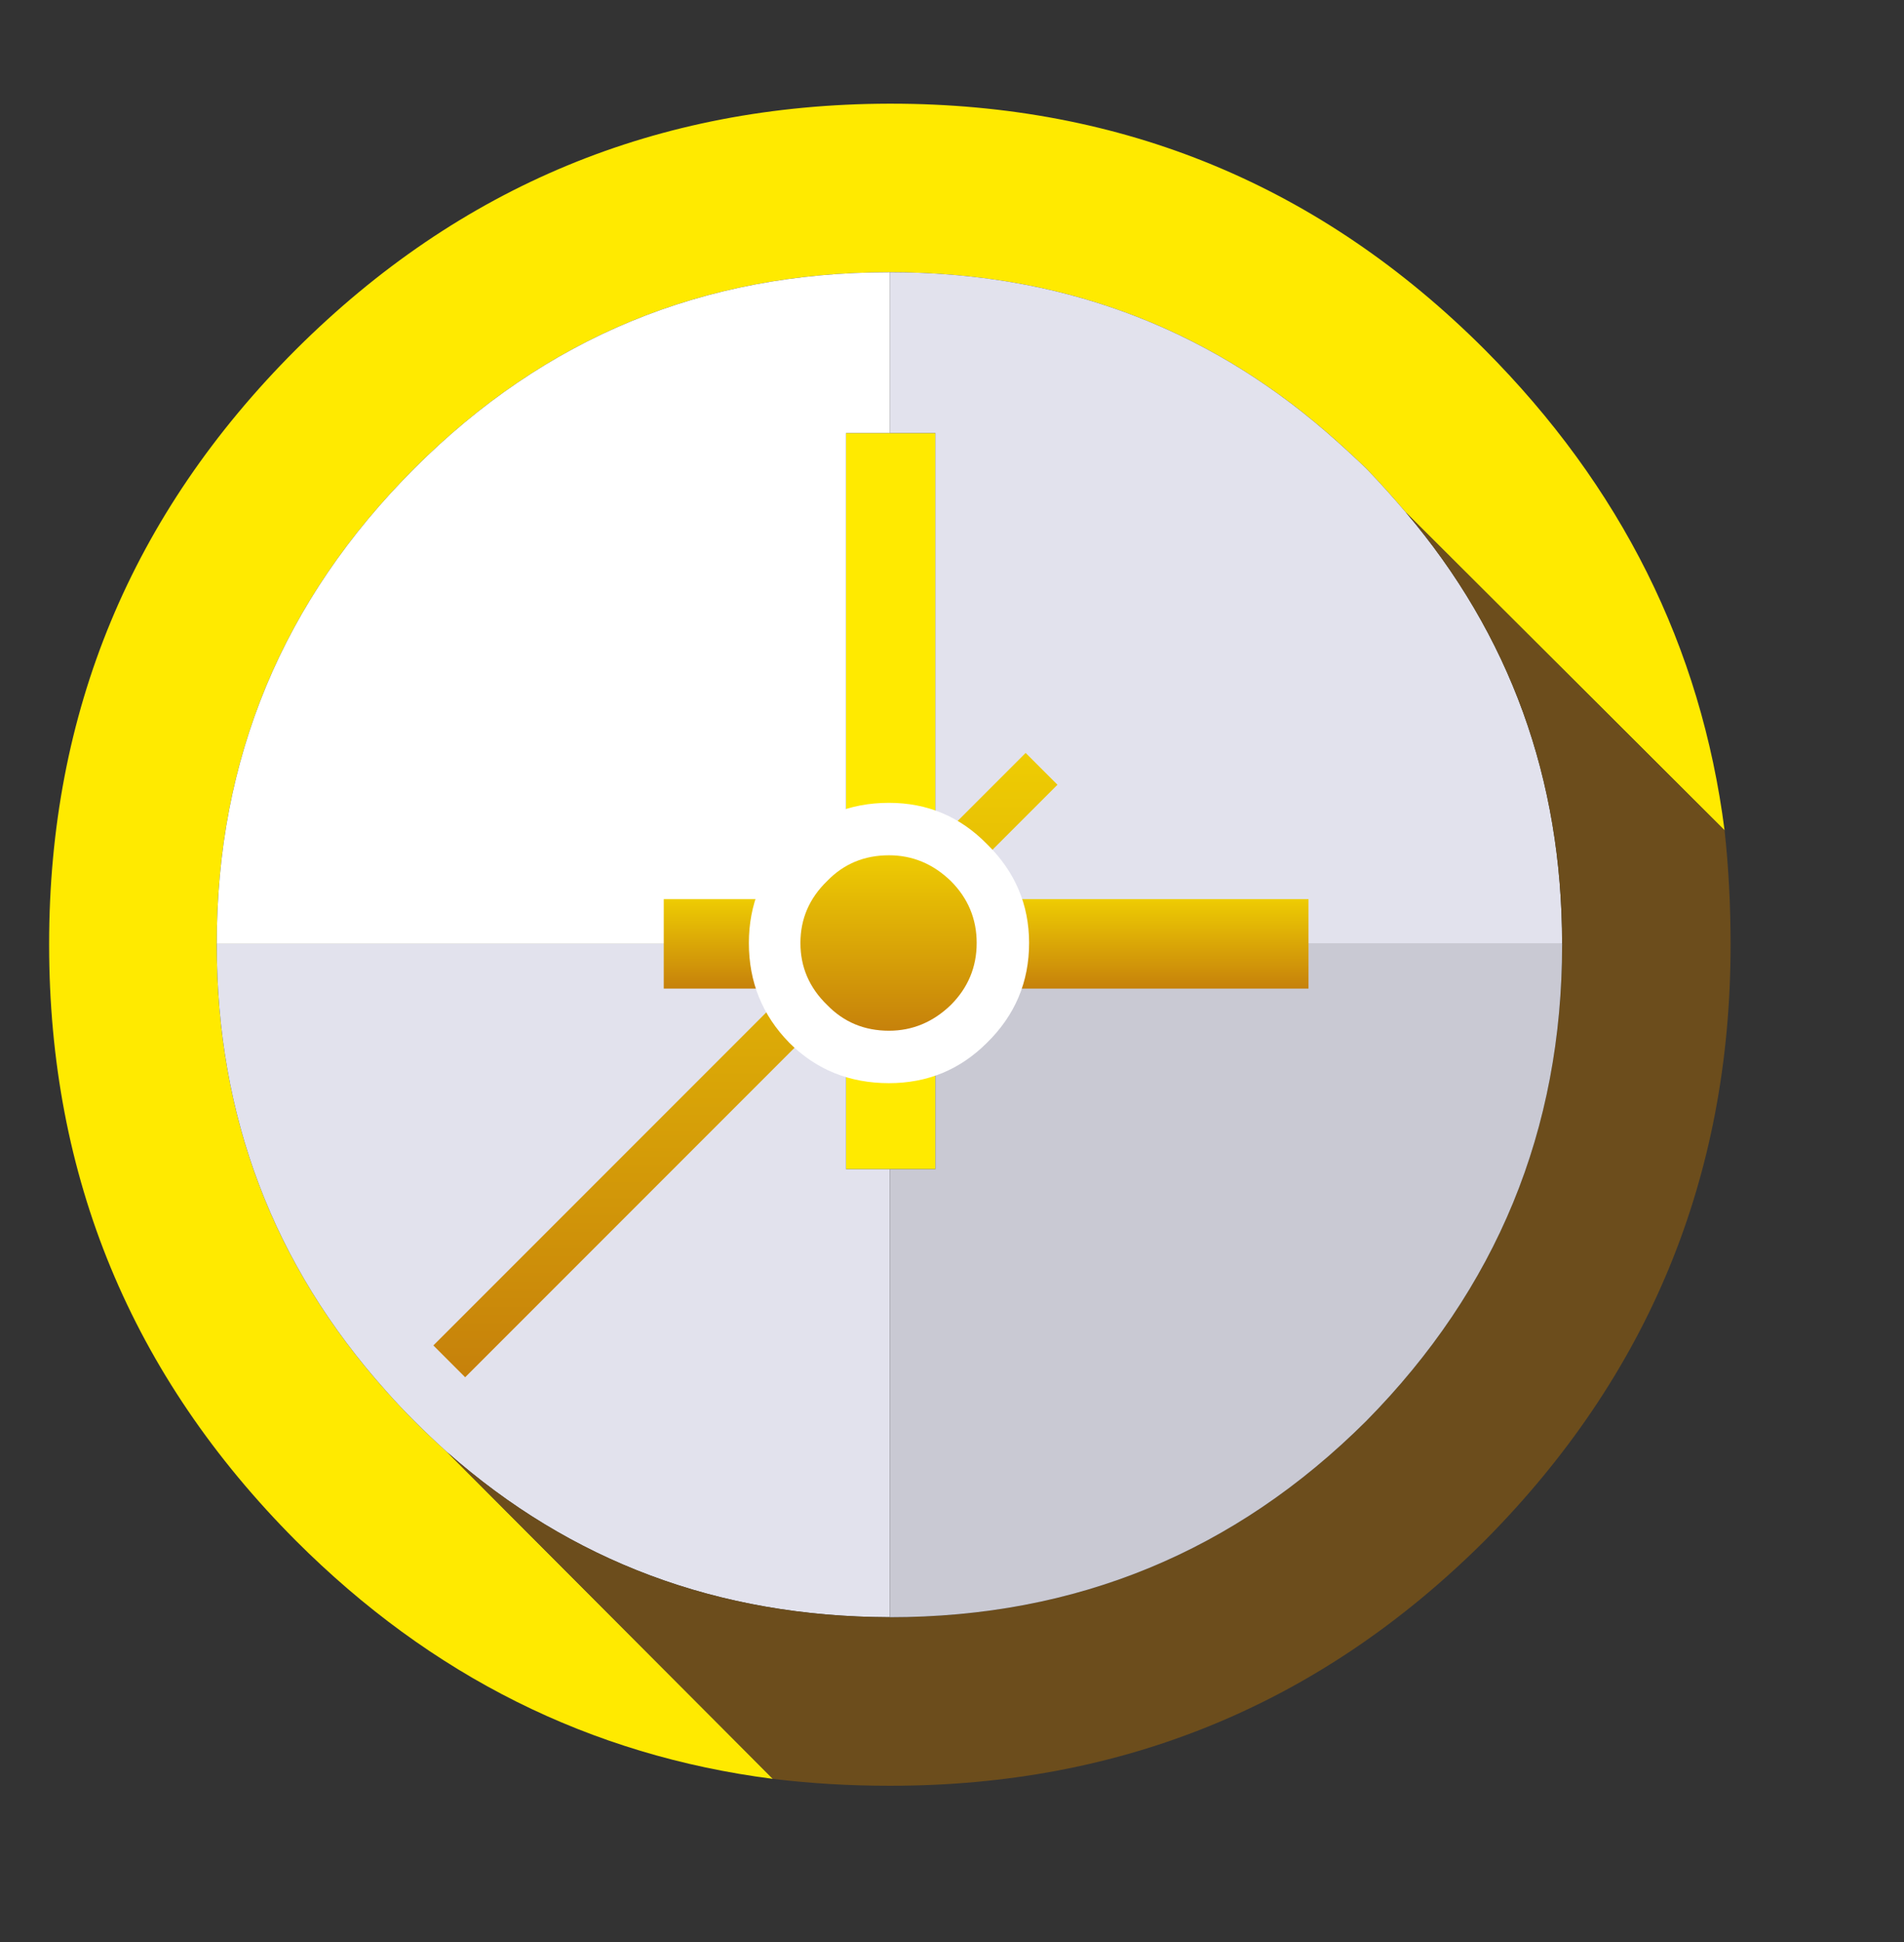
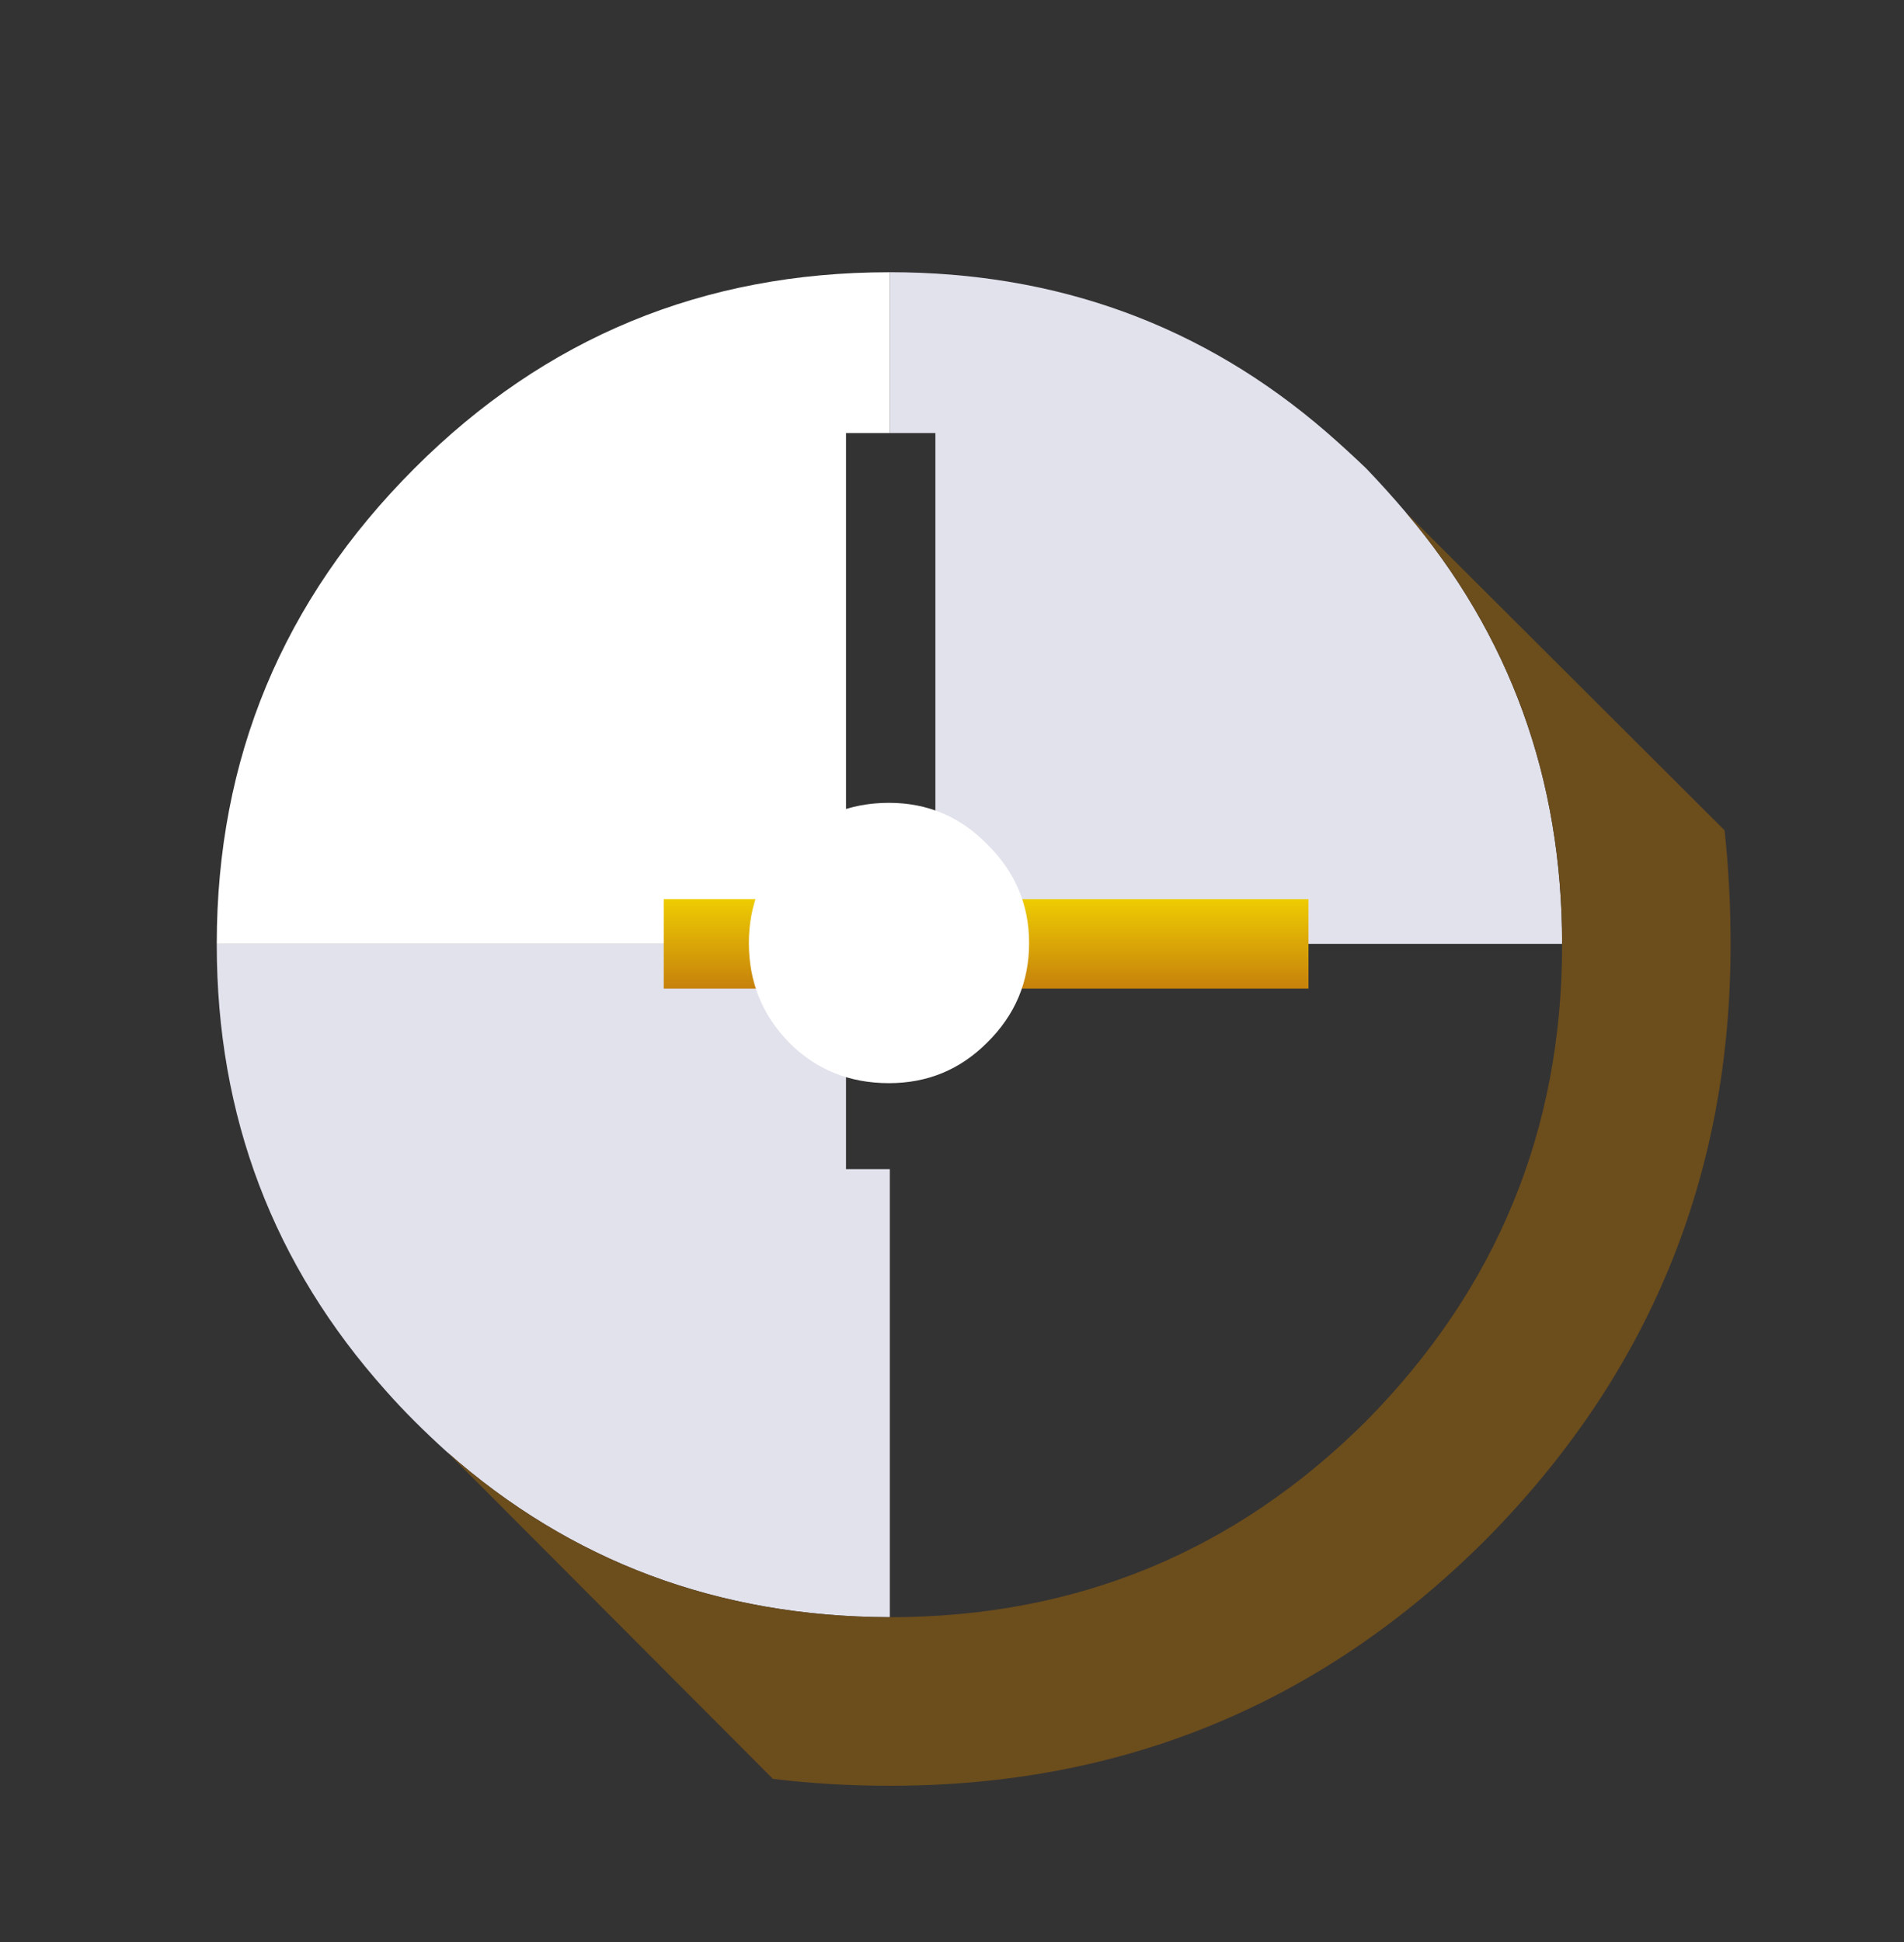
<svg xmlns="http://www.w3.org/2000/svg" width="51" height="52" viewBox="0 0 51 52" fill="none">
  <rect x="0" y="0" width="51" height="52" fill="#333333" stroke="none" />
-   <path fill-rule="evenodd" clip-rule="evenodd" d="M25.056 25.273V31.306H23.835H22.661V25.273V11.595H23.835H25.056V25.273ZM46.194 22.234L37.651 13.714C37.313 13.315 36.96 12.924 36.592 12.54C36.239 12.202 35.886 11.879 35.533 11.572C32.232 8.717 28.333 7.29 23.835 7.29H23.812C18.839 7.29 14.602 9.04 11.102 12.54C7.571 16.07 5.806 20.315 5.806 25.273V25.296C5.806 29.886 7.318 33.87 10.342 37.247C10.588 37.523 10.841 37.792 11.102 38.053C11.378 38.329 11.67 38.605 11.977 38.882L20.704 47.632C15.807 47.003 11.547 44.876 7.924 41.253C3.518 36.832 1.316 31.513 1.316 25.296V25.273C1.316 19.071 3.518 13.768 7.924 9.362C12.314 4.987 17.61 2.792 23.812 2.776H23.858C30.075 2.776 35.379 4.971 39.77 9.362C43.423 13.03 45.564 17.321 46.194 22.234Z" fill="#FFEA00" />
  <path fill-rule="evenodd" clip-rule="evenodd" d="M37.651 13.714C40.444 16.999 41.842 20.852 41.842 25.273H25.055V11.595H23.835V7.289C28.333 7.289 32.232 8.717 35.532 11.572C35.886 11.88 36.239 12.202 36.592 12.54C36.96 12.924 37.313 13.315 37.651 13.714ZM23.835 43.303H23.812C19.238 43.287 15.292 41.814 11.976 38.882C11.669 38.605 11.378 38.329 11.102 38.053C10.84 37.792 10.587 37.523 10.342 37.247C7.318 33.87 5.806 29.886 5.806 25.296V25.273H22.661V31.306H23.835V43.303Z" fill="#E2E2ED" />
  <path fill-rule="evenodd" clip-rule="evenodd" d="M46.194 22.233C46.301 23.216 46.355 24.229 46.355 25.273V25.296C46.355 31.513 44.16 36.832 39.77 41.253C35.379 45.628 30.075 47.816 23.858 47.816H23.812C22.753 47.816 21.717 47.755 20.703 47.632L11.977 38.882C15.292 41.814 19.238 43.287 23.812 43.303H23.835C28.824 43.303 33.077 41.553 36.592 38.053C40.092 34.507 41.842 30.255 41.842 25.296V25.273C41.842 20.852 40.445 16.999 37.651 13.714L46.194 22.233Z" fill="#6C4D1C" />
  <path fill-rule="evenodd" clip-rule="evenodd" d="M22.661 25.273H5.806C5.806 20.315 7.571 16.07 11.102 12.54C14.602 9.04 18.839 7.29 23.812 7.29H23.835V11.595H22.661V25.273Z" fill="white" />
-   <path fill-rule="evenodd" clip-rule="evenodd" d="M23.835 31.306H25.056V25.273H41.842V25.296C41.842 30.254 40.092 34.507 36.592 38.053C33.076 41.553 28.824 43.303 23.835 43.303V31.306Z" fill="#C9C9D3" />
  <path fill-rule="evenodd" clip-rule="evenodd" d="M17.779 26.471H35.049V24.076H17.779V26.471Z" fill="url(#paint0_linear_1_1054)" />
-   <path fill-rule="evenodd" clip-rule="evenodd" d="M28.325 21.013L12.46 36.878L11.608 36.026L27.473 20.161L28.325 21.013Z" fill="url(#paint1_linear_1_1054)" />
  <path fill-rule="evenodd" clip-rule="evenodd" d="M23.812 21.497C24.84 21.497 25.715 21.865 26.437 22.602C27.189 23.339 27.565 24.222 27.565 25.25C27.565 26.294 27.189 27.184 26.437 27.921C25.715 28.643 24.84 29.003 23.812 29.003C22.753 29.003 21.863 28.643 21.141 27.921C20.419 27.184 20.059 26.294 20.059 25.25C20.059 24.222 20.419 23.339 21.141 22.602C21.863 21.865 22.753 21.497 23.812 21.497Z" fill="white" />
-   <path fill-rule="evenodd" clip-rule="evenodd" d="M22.154 26.908C21.678 26.447 21.44 25.895 21.44 25.25C21.44 24.605 21.678 24.053 22.154 23.592C22.599 23.131 23.152 22.901 23.812 22.901C24.441 22.901 24.994 23.131 25.47 23.592C25.93 24.053 26.161 24.605 26.161 25.25C26.161 25.895 25.93 26.447 25.47 26.908C24.994 27.368 24.441 27.599 23.812 27.599C23.152 27.599 22.599 27.368 22.154 26.908Z" fill="url(#paint2_linear_1_1054)" />
  <defs>
    <linearGradient id="paint0_linear_1_1054" x1="26.414" y1="24.076" x2="26.414" y2="26.471" gradientUnits="userSpaceOnUse">
      <stop stop-color="#EECC03" />
      <stop offset="1" stop-color="#C6810B" />
    </linearGradient>
    <linearGradient id="paint1_linear_1_1054" x1="19.967" y1="20.161" x2="19.967" y2="36.878" gradientUnits="userSpaceOnUse">
      <stop stop-color="#EECC03" />
      <stop offset="1" stop-color="#C6810B" />
    </linearGradient>
    <linearGradient id="paint2_linear_1_1054" x1="23.8" y1="22.901" x2="23.8" y2="27.599" gradientUnits="userSpaceOnUse">
      <stop stop-color="#EECC03" />
      <stop offset="1" stop-color="#C6810B" />
    </linearGradient>
  </defs>
</svg>